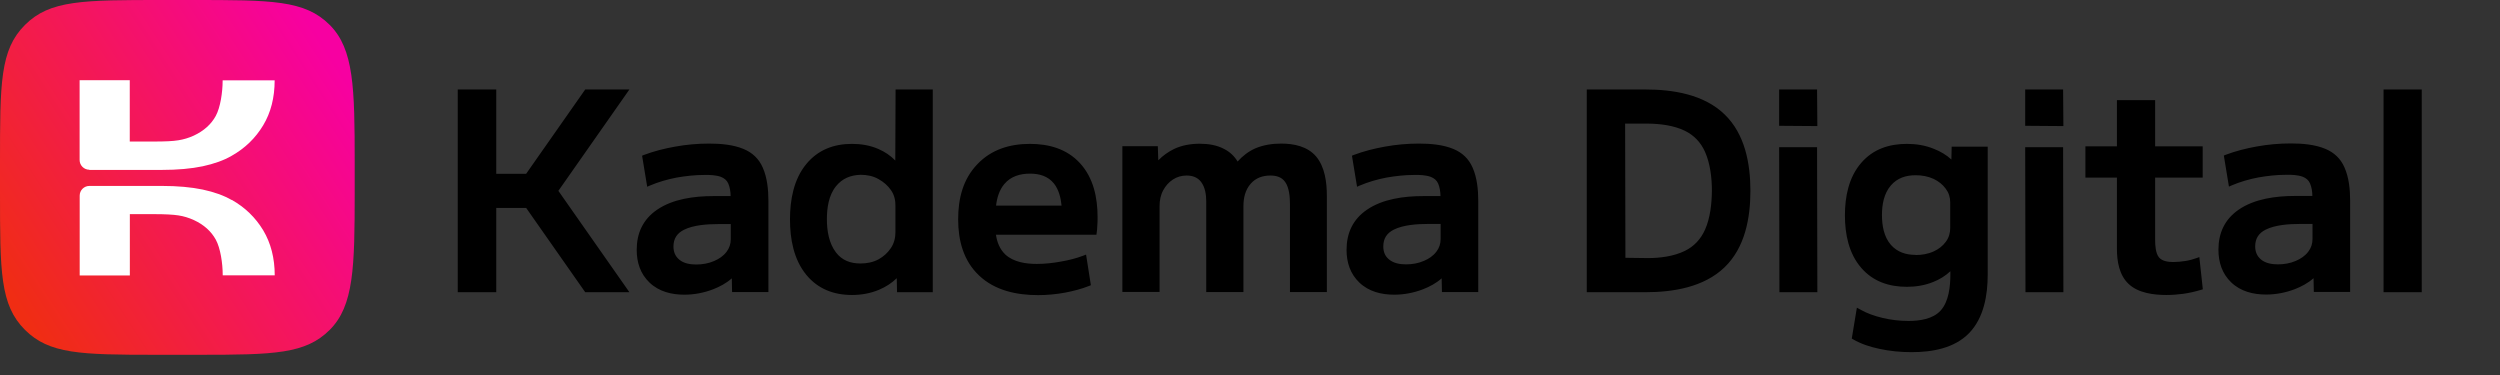
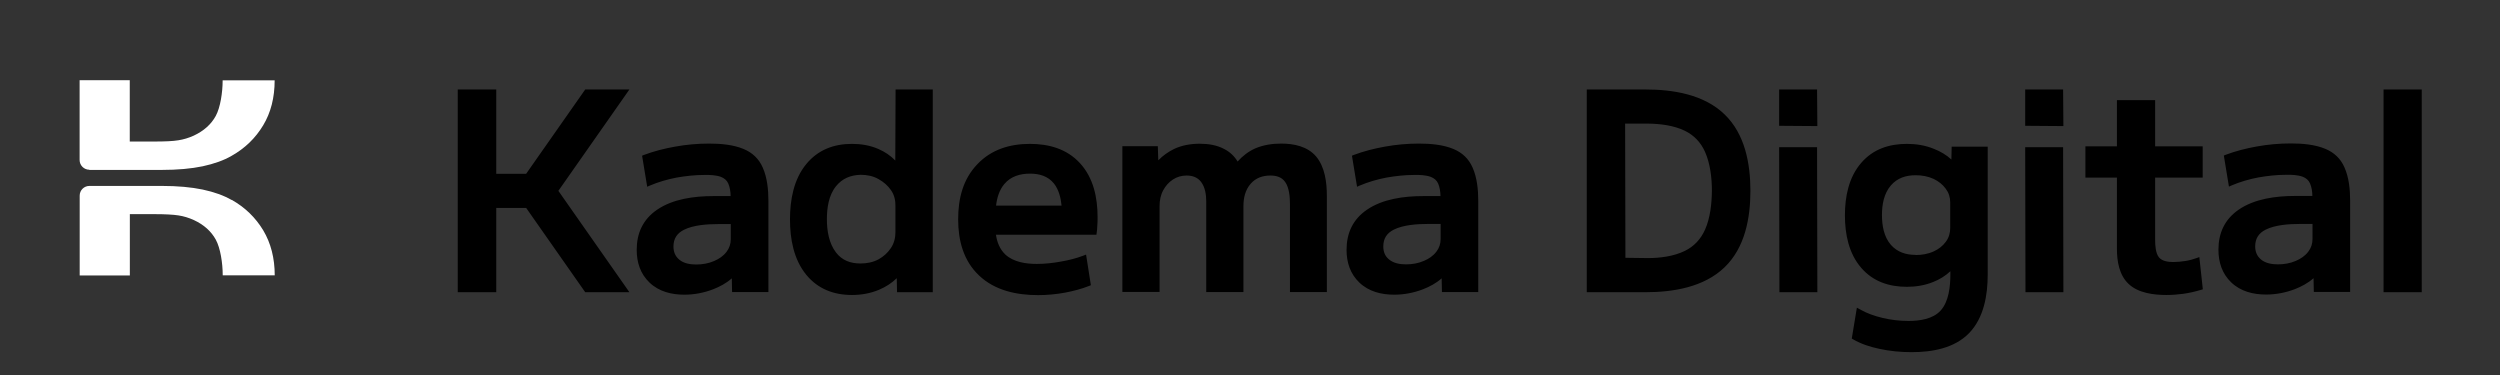
<svg xmlns="http://www.w3.org/2000/svg" width="240" height="36" viewBox="0 0 240 36" fill="none">
  <rect x="0" y="0" width="240" height="36" fill="#333333" stroke="none" />
-   <path fill-rule="evenodd" clip-rule="evenodd" d="M2.395 2.395C0 4.789 0 7.957 0 15.667V18.393C0 26.103 0 29.271 2.395 31.665C4.713 33.983 7.719 34.06 14.954 34.06H19.098C26.333 34.06 29.339 33.983 31.657 31.665C33.975 29.347 34.051 25.653 34.051 18.427V15.642C34.051 8.407 33.975 4.721 31.657 2.395C29.262 0 26.095 0 18.384 0H15.659C7.957 0 4.789 0 2.395 2.395Z" fill="url(#paint0_linear_5454_4322)" />
  <path d="M8.577 16.312H15.531C17.043 16.312 18.359 16.194 19.454 15.964C20.558 15.726 21.484 15.395 22.231 14.962C23.513 14.241 24.524 13.264 25.263 12.033C26.002 10.81 26.367 9.366 26.367 7.71H21.374V7.736C21.374 8.865 21.153 10.326 20.711 11.133C20.27 11.939 19.565 12.568 18.605 13.018C18.121 13.239 17.62 13.391 17.111 13.468C16.601 13.553 15.837 13.587 14.809 13.587H12.457V7.702H7.643V15.361C7.643 15.879 8.067 16.295 8.577 16.295V16.312Z" fill="white" />
  <path d="M22.239 19.2C21.492 18.767 20.566 18.435 19.462 18.198C18.358 17.968 17.051 17.849 15.539 17.849H8.584C8.066 17.849 7.65 18.265 7.65 18.783V26.443H12.465V20.558H14.817C15.845 20.558 16.618 20.601 17.119 20.677C17.628 20.753 18.129 20.906 18.613 21.127C19.581 21.577 20.277 22.206 20.719 23.012C21.161 23.819 21.381 25.279 21.381 26.409V26.434H26.374C26.374 24.779 26.001 23.335 25.27 22.112C24.532 20.889 23.521 19.904 22.239 19.183V19.2Z" fill="white" />
  <path fill-rule="evenodd" clip-rule="evenodd" d="M222.001 21.499H220.783C219.761 21.499 218.43 21.583 217.506 22.045C216.834 22.381 216.498 22.899 216.498 23.655C216.498 24.16 216.666 24.58 217.044 24.902C217.492 25.28 218.108 25.378 218.682 25.378C219.271 25.378 219.859 25.28 220.405 25.042C220.867 24.846 221.287 24.566 221.595 24.16C221.875 23.796 222.001 23.39 222.001 22.941V21.513V21.499ZM183.903 24.482C184.491 24.482 185.093 24.384 185.639 24.132C186.101 23.922 186.507 23.613 186.801 23.207C187.095 22.815 187.221 22.367 187.221 21.877V19.427C187.221 18.937 187.081 18.503 186.787 18.111C186.479 17.691 186.087 17.397 185.625 17.173C185.079 16.921 184.491 16.823 183.889 16.823C182.965 16.823 182.138 17.089 181.522 17.803C180.85 18.587 180.668 19.651 180.668 20.645C180.668 21.639 180.85 22.731 181.522 23.502C182.138 24.202 182.965 24.468 183.889 24.468L183.903 24.482ZM138.3 21.499H137.082C136.059 21.499 134.729 21.583 133.805 22.045C133.133 22.381 132.797 22.899 132.797 23.655C132.797 24.16 132.951 24.58 133.343 24.902C133.791 25.28 134.407 25.378 134.981 25.378C135.569 25.378 136.157 25.28 136.703 25.042C137.166 24.846 137.586 24.566 137.894 24.16C138.174 23.796 138.3 23.39 138.3 22.941V21.513V21.499ZM95.623 19.735H101.91C101.84 18.993 101.644 18.209 101.182 17.621C100.608 16.907 99.781 16.669 98.885 16.669C97.933 16.669 97.037 16.921 96.407 17.677C95.931 18.251 95.707 18.993 95.623 19.735ZM82.602 25.294C83.204 25.294 83.82 25.182 84.352 24.888C84.828 24.622 85.22 24.272 85.528 23.809C85.836 23.348 85.962 22.829 85.962 22.269V19.819C85.976 19.259 85.864 18.727 85.542 18.265C85.234 17.817 84.828 17.467 84.352 17.201C83.82 16.893 83.218 16.781 82.616 16.781C81.663 16.809 80.851 17.131 80.249 17.887C79.549 18.755 79.381 19.973 79.381 21.051C79.381 22.143 79.577 23.348 80.249 24.23C80.837 25 81.65 25.294 82.602 25.294ZM70.154 21.513H68.936C67.914 21.513 66.584 21.597 65.66 22.059C64.988 22.395 64.652 22.913 64.652 23.669C64.652 24.174 64.82 24.594 65.198 24.916C65.646 25.294 66.262 25.392 66.836 25.392C67.424 25.392 68.012 25.294 68.558 25.056C69.02 24.86 69.44 24.58 69.748 24.174C70.028 23.809 70.154 23.404 70.154 22.955V21.527V21.513ZM156.012 11.866L156.04 24.748L158.196 24.776C159.372 24.776 160.674 24.608 161.738 24.09C162.634 23.655 163.278 22.955 163.684 22.045C164.188 20.911 164.328 19.539 164.342 18.321C164.342 17.103 164.188 15.717 163.684 14.582C163.278 13.672 162.634 12.986 161.738 12.552C160.674 12.034 159.372 11.88 158.196 11.866H156.012ZM228.82 28.052V8.59H232.488V28.052H228.82ZM221.987 18.825C221.987 18.419 221.917 17.957 221.763 17.607C221.623 17.285 221.371 17.089 221.049 16.963C220.587 16.795 219.971 16.767 219.467 16.781C218.57 16.781 217.688 16.879 216.806 17.033C215.924 17.201 215.056 17.453 214.23 17.803L213.978 17.915L213.488 14.932L213.656 14.863C214.622 14.498 215.63 14.246 216.638 14.064C217.716 13.868 218.808 13.77 219.915 13.77C221.021 13.77 222.225 13.868 223.233 14.289C224.073 14.639 224.703 15.227 225.067 16.067C225.501 17.033 225.613 18.209 225.613 19.259V28.024H222.127L222.099 26.708C221.581 27.17 220.951 27.506 220.307 27.758C219.425 28.094 218.5 28.276 217.548 28.276C216.316 28.276 215.112 27.982 214.202 27.114C213.32 26.274 212.97 25.168 212.97 23.977C212.97 22.367 213.572 21.051 214.916 20.127C216.442 19.077 218.5 18.811 220.307 18.811H221.987V18.825ZM203.225 17.047H200.2V14.05H203.225V9.612H206.893V14.05H211.458V17.047H206.893V23.053C206.893 23.544 206.935 24.328 207.271 24.72C207.579 25.084 208.181 25.154 208.629 25.154C209.021 25.154 209.413 25.112 209.791 25.056C210.156 25 210.52 24.902 210.87 24.776L211.136 24.678L211.472 27.772L211.29 27.828C210.73 27.996 210.169 28.122 209.595 28.206C209.063 28.276 208.517 28.318 207.971 28.318C206.753 28.318 205.283 28.136 204.359 27.268C203.435 26.414 203.225 25.07 203.225 23.88V17.061V17.047ZM194.446 28.052L194.418 14.134H198.058L198.086 28.052H194.446ZM194.418 12.076V8.59H198.058L198.086 12.104L194.418 12.076ZM187.221 26.05C186.745 26.498 186.185 26.834 185.583 27.072C184.785 27.394 183.931 27.534 183.063 27.534C181.354 27.534 179.814 27.03 178.68 25.714C177.476 24.328 177.112 22.465 177.112 20.673C177.112 18.881 177.476 17.019 178.68 15.633C179.814 14.316 181.354 13.812 183.063 13.812C183.959 13.812 184.827 13.952 185.653 14.289C186.269 14.527 186.843 14.863 187.333 15.311L187.361 14.079H190.819V26.372C190.819 28.332 190.455 30.502 189.041 31.972C187.613 33.443 185.471 33.807 183.511 33.807C182.46 33.807 181.424 33.709 180.402 33.485C179.534 33.303 178.666 33.023 177.896 32.575L177.77 32.505L178.26 29.536L178.54 29.69C179.212 30.082 179.954 30.334 180.71 30.516C181.522 30.712 182.362 30.81 183.203 30.81C184.267 30.81 185.555 30.642 186.311 29.802C187.095 28.934 187.235 27.464 187.235 26.358V26.05H187.221ZM170.825 28.052L170.797 14.134H174.438L174.466 28.052H170.825ZM170.797 12.076V8.59H174.438L174.466 12.104L170.797 12.076ZM138.286 18.839C138.286 18.433 138.216 17.971 138.062 17.621C137.922 17.299 137.67 17.103 137.348 16.977C136.885 16.809 136.269 16.781 135.765 16.795C134.869 16.795 133.987 16.893 133.105 17.047C132.223 17.215 131.355 17.467 130.529 17.817L130.277 17.929L129.787 14.947L129.955 14.877C130.921 14.512 131.929 14.261 132.937 14.079C134.015 13.882 135.107 13.784 136.213 13.784C137.32 13.784 138.524 13.882 139.532 14.303C140.372 14.652 141.002 15.241 141.366 16.081C141.8 17.047 141.912 18.223 141.912 19.273V28.038H138.426L138.398 26.722C137.88 27.184 137.25 27.52 136.605 27.772C135.723 28.108 134.799 28.29 133.847 28.29C132.615 28.29 131.411 27.996 130.501 27.128C129.619 26.288 129.269 25.182 129.269 23.991C129.269 22.381 129.871 21.065 131.215 20.141C132.741 19.091 134.799 18.825 136.605 18.825H138.286V18.839ZM111.207 15.381C111.641 14.932 112.145 14.582 112.705 14.303C113.475 13.938 114.329 13.798 115.169 13.798C116.009 13.798 116.807 13.924 117.521 14.303C118.067 14.582 118.502 14.989 118.81 15.507C119.286 14.975 119.846 14.54 120.504 14.246C121.288 13.91 122.142 13.784 122.996 13.784C124.214 13.784 125.516 14.05 126.342 15.017C127.196 16.025 127.378 17.523 127.378 18.797V28.038H123.836V19.581C123.836 18.923 123.766 18.013 123.374 17.467C123.038 16.991 122.52 16.851 121.96 16.851C121.218 16.851 120.56 17.075 120.07 17.635C119.538 18.237 119.37 19.007 119.37 19.791V28.038H115.799V19.343C115.799 18.713 115.701 17.971 115.295 17.453C114.945 17.005 114.455 16.851 113.909 16.851C113.433 16.851 112.999 16.977 112.607 17.229C112.201 17.495 111.893 17.845 111.669 18.265C111.417 18.727 111.319 19.245 111.319 19.777V28.024H107.748V14.036H111.151L111.193 15.353L111.207 15.381ZM95.609 22.507C95.707 23.235 95.973 23.922 96.519 24.44C97.317 25.168 98.493 25.336 99.529 25.336C100.3 25.336 101.084 25.252 101.84 25.112C102.582 24.986 103.31 24.804 104.01 24.538L104.262 24.44L104.724 27.38L104.556 27.45C103.814 27.744 103.03 27.94 102.246 28.094C101.392 28.248 100.524 28.332 99.655 28.332C97.611 28.332 95.511 27.898 93.985 26.442C92.487 25.028 91.983 23.081 91.983 21.065C91.983 19.049 92.445 17.201 93.831 15.759C95.175 14.345 96.953 13.812 98.871 13.812C100.692 13.812 102.414 14.289 103.674 15.661C104.976 17.075 105.368 18.979 105.368 20.841C105.368 21.121 105.368 21.387 105.34 21.667C105.34 21.891 105.312 22.115 105.284 22.339L105.256 22.535H95.595L95.609 22.507ZM85.948 15.395L85.976 8.59H89.546V28.052H86.116L86.088 26.708C85.598 27.184 85.024 27.548 84.394 27.814C83.568 28.164 82.686 28.318 81.79 28.318C80.039 28.318 78.527 27.744 77.407 26.386C76.189 24.902 75.839 22.927 75.839 21.065C75.839 19.203 76.189 17.215 77.407 15.745C78.527 14.386 80.039 13.812 81.79 13.812C82.658 13.812 83.526 13.952 84.324 14.303C84.94 14.569 85.486 14.932 85.948 15.409V15.395ZM70.14 18.839C70.14 18.433 70.07 17.971 69.916 17.621C69.776 17.299 69.524 17.103 69.202 16.977C68.74 16.809 68.124 16.781 67.62 16.795C66.724 16.795 65.842 16.893 64.96 17.047C64.078 17.215 63.209 17.467 62.383 17.817L62.131 17.929L61.641 14.947L61.809 14.877C62.775 14.512 63.783 14.261 64.792 14.079C65.87 13.882 66.962 13.784 68.068 13.784C69.174 13.784 70.378 13.882 71.386 14.303C72.226 14.652 72.856 15.241 73.221 16.081C73.655 17.047 73.767 18.223 73.767 19.273V28.038H70.28L70.252 26.722C69.734 27.184 69.104 27.52 68.46 27.772C67.578 28.108 66.654 28.29 65.702 28.29C64.47 28.29 63.266 27.996 62.355 27.128C61.473 26.288 61.123 25.182 61.123 23.991C61.123 22.381 61.725 21.065 63.069 20.141C64.596 19.091 66.654 18.825 68.46 18.825H70.14V18.839ZM53.604 18.321L60.423 28.052H56.181L50.51 19.959H47.64V28.052H43.943V8.59H47.64V16.683H50.51L56.181 8.59H60.423L53.604 18.321ZM152.329 28.052V8.59H157.972C160.618 8.59 163.586 9.066 165.561 10.984C167.521 12.874 168.039 15.703 168.039 18.321C168.039 20.939 167.521 23.767 165.561 25.658C163.572 27.576 160.618 28.052 157.972 28.052H152.329Z" fill="black" />
  <defs>
    <linearGradient id="paint0_linear_5454_4322" x1="0.543" y1="27.708" x2="32.854" y2="6.776" gradientUnits="userSpaceOnUse">
      <stop stop-color="#F02D13" />
      <stop offset="1" stop-color="#F700A1" />
    </linearGradient>
  </defs>
</svg>